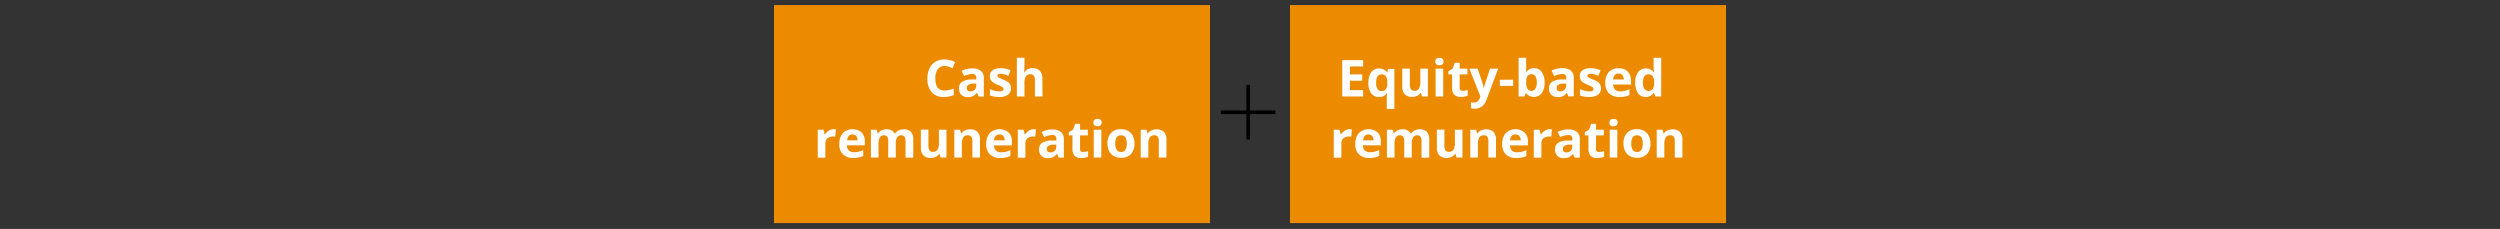
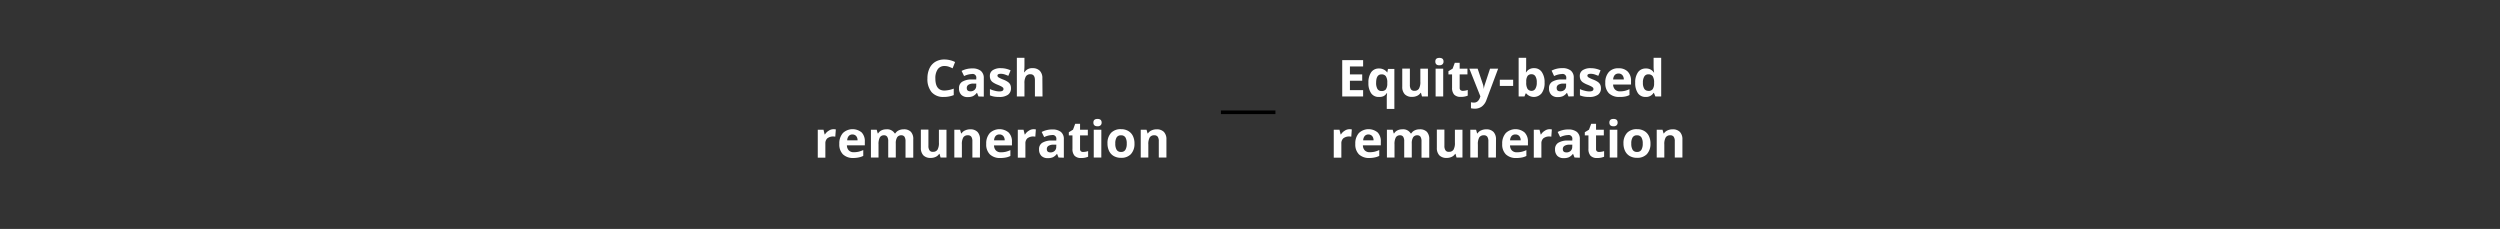
<svg xmlns="http://www.w3.org/2000/svg" width="688" height="63" viewBox="0 0 688 63">
  <rect x="0" y="0" width="688" height="63" fill="#333333" stroke="none" />
  <defs>
    <style>.cls-1{fill:#fff}.cls-2{fill:#ed8b00}</style>
  </defs>
  <g id="EN">
    <path d="M336 30.4h15v1h-15z" />
-     <path transform="rotate(-90 343.5 30.9)" d="M336 30.4h15v1h-15z" />
-     <path class="cls-1" d="M261.73 18.17a2.17 2.17 0 00-1.85.9 4.18 4.18 0 00-.65 2.51c0 2.23.83 3.34 2.5 3.34a7.89 7.89 0 002.55-.53v1.78a7.08 7.08 0 01-2.74.51 4.2 4.2 0 01-3.34-1.32 5.61 5.61 0 01-1.16-3.8 6.23 6.23 0 01.57-2.73 4.05 4.05 0 011.63-1.83 4.8 4.8 0 012.49-.63 6.7 6.7 0 012.93.7l-.66 1.77a10.82 10.82 0 00-1.13-.47 3.44 3.44 0 00-1.14-.2zM271.1 26.55l-.4-1h-.06a3.09 3.09 0 01-1.08.92 3.53 3.53 0 01-1.45.25 2.35 2.35 0 01-1.74-.63 2.4 2.4 0 01-.63-1.79 2 2 0 01.85-1.79 4.88 4.88 0 012.57-.64h1.32v-.33a1 1 0 00-1.19-1.17 5.44 5.44 0 00-2.15.56l-.69-1.41a6.24 6.24 0 012.93-.69 3.65 3.65 0 012.36.67 2.48 2.48 0 01.82 2v5.09zm-.62-3.55h-.8a2.63 2.63 0 00-1.36.33 1 1 0 00-.44.92c0 .59.34.88 1 .88a1.6 1.6 0 001.16-.42 1.45 1.45 0 00.43-1.11zM280 24.28a2.11 2.11 0 01-.81 1.79 4.06 4.06 0 01-2.45.61 7.31 7.31 0 01-1.42-.11 5.41 5.41 0 01-1.1-.33v-1.72a7.17 7.17 0 001.31.45 5 5 0 001.28.19q1.14 0 1.14-.66a.57.57 0 00-.15-.4 2.41 2.41 0 00-.52-.35q-.37-.2-1-.45a6.1 6.1 0 01-1.29-.68 1.8 1.8 0 01-.6-.73 2.29 2.29 0 01-.19-1 1.79 1.79 0 01.79-1.57 3.84 3.84 0 012.24-.56 6.34 6.34 0 012.68.6l-.63 1.51c-.38-.17-.74-.3-1.07-.41a3.5 3.5 0 00-1-.15c-.61 0-.92.16-.92.49a.59.59 0 00.3.49 7.47 7.47 0 001.3.61 5.9 5.9 0 011.31.68 2.1 2.1 0 01.62.72 2.26 2.26 0 01.18.98zM288.72 26.55h-2.09v-4.47q0-1.65-1.23-1.65a1.41 1.41 0 00-1.26.59 3.64 3.64 0 00-.39 1.93v3.6h-2.09V15.91h2.09v2.17c0 .17 0 .56-.05 1.19l-.05.61h.11a2.4 2.4 0 012.24-1.12 2.7 2.7 0 012 .73 2.88 2.88 0 01.7 2.07zM229.32 35.56a3.37 3.37 0 01.7.06l-.15 2a2.68 2.68 0 00-2.18.44 1.85 1.85 0 00-.55 1.44v3.89h-2.09v-7.68h1.58l.31 1.28h.1a2.88 2.88 0 011-1 2.33 2.33 0 011.28-.43zM234.87 43.48a4 4 0 01-2.89-1 3.84 3.84 0 01-1-2.88 4.24 4.24 0 011-3 3.89 3.89 0 015.17-.13A3.48 3.48 0 01238 39v1h-4.93a2 2 0 00.52 1.39 1.83 1.83 0 001.38.5 6 6 0 001.31-.14 6.94 6.94 0 001.29-.46v1.61a4.78 4.78 0 01-1.17.41 7.35 7.35 0 01-1.53.17zm-.29-6.48a1.35 1.35 0 00-1 .42 1.94 1.94 0 00-.43 1.2H236a1.77 1.77 0 00-.4-1.2 1.4 1.4 0 00-1.02-.42zM246.52 43.35h-2.08v-4.47a2.21 2.21 0 00-.28-1.24 1 1 0 00-.87-.41 1.27 1.27 0 00-1.16.59 3.85 3.85 0 00-.36 1.93v3.6h-2.09v-7.64h1.59l.28 1h.12a2.14 2.14 0 01.89-.82 2.86 2.86 0 011.33-.3 2.42 2.42 0 012.33 1.12h.18a2.08 2.08 0 01.91-.82 3 3 0 011.35-.3 2.63 2.63 0 012 .67 2.88 2.88 0 01.67 2.13v5h-2.13v-4.51a2.3 2.3 0 00-.28-1.24 1 1 0 00-.87-.41 1.31 1.31 0 00-1.15.55 3.1 3.1 0 00-.38 1.73zM258.84 43.35l-.28-1h-.11a2.19 2.19 0 01-.95.82 3.13 3.13 0 01-1.4.29 2.67 2.67 0 01-2-.72 2.92 2.92 0 01-.68-2.07v-5h2.08v4.46a2.12 2.12 0 00.3 1.24 1 1 0 00.93.41 1.41 1.41 0 001.27-.58 3.64 3.64 0 00.39-1.94v-3.55h2.08v7.64zM269.68 43.35h-2.08v-4.47a2.2 2.2 0 00-.29-1.24 1.09 1.09 0 00-.94-.41 1.42 1.42 0 00-1.27.58 3.64 3.64 0 00-.39 1.94v3.6h-2.08v-7.64h1.59l.28 1h.12a2.1 2.1 0 011-.83 3.26 3.26 0 011.39-.29 2.66 2.66 0 012 .72 2.9 2.9 0 01.69 2.08zM275.29 43.48a3.93 3.93 0 01-2.88-1 3.81 3.81 0 01-1-2.88 4.24 4.24 0 011-3 3.89 3.89 0 015.17-.13 3.48 3.48 0 01.91 2.55v1h-4.93a2 2 0 00.52 1.39 1.84 1.84 0 001.39.5 6 6 0 001.3-.14 6.94 6.94 0 001.29-.46v1.61a4.78 4.78 0 01-1.17.41 7.35 7.35 0 01-1.6.15zM275 37a1.35 1.35 0 00-1 .42 1.94 1.94 0 00-.43 1.2h2.92a1.77 1.77 0 00-.4-1.2A1.4 1.4 0 00275 37zM284.37 35.56a3.37 3.37 0 01.7.06l-.15 2a2.68 2.68 0 00-2.18.44 1.85 1.85 0 00-.55 1.44v3.89h-2.09v-7.68h1.58L282 37h.1a2.88 2.88 0 011-1 2.33 2.33 0 011.27-.44zM291.31 43.35l-.4-1h-.05a3.2 3.2 0 01-1.09.92 3.5 3.5 0 01-1.45.25 2.38 2.38 0 01-1.73-.62 2.44 2.44 0 01-.64-1.8 2 2 0 01.86-1.79 4.84 4.84 0 012.56-.64h1.33v-.34a1 1 0 00-1.19-1.16 5.4 5.4 0 00-2.15.56l-.69-1.41a6.17 6.17 0 012.92-.69 3.63 3.63 0 012.36.67 2.44 2.44 0 01.82 2v5.1zm-.61-3.54h-.81a2.59 2.59 0 00-1.35.33 1 1 0 00-.45.92c0 .59.34.88 1 .88a1.58 1.58 0 001.15-.42 1.47 1.47 0 00.44-1.1zM298.14 41.82a4.52 4.52 0 001.31-.24v1.55a4.58 4.58 0 01-1.92.35 2.35 2.35 0 01-1.82-.63 2.74 2.74 0 01-.57-1.89v-3.69h-1v-.88l1.15-.7.6-1.61h1.34v1.63h2.14v1.56h-2.14V41a.8.8 0 00.25.65 1 1 0 00.66.17zM300.9 33.73q0-1 1.14-1c.76 0 1.13.34 1.13 1a1 1 0 01-.28.75 1.19 1.19 0 01-.85.27q-1.14 0-1.14-1.02zm2.18 9.62H301v-7.64h2.09zM312.21 39.51a4.12 4.12 0 01-1 2.92 3.58 3.58 0 01-2.74 1 3.86 3.86 0 01-1.95-.48 3.19 3.19 0 01-1.29-1.38 4.68 4.68 0 01-.45-2.11 4.08 4.08 0 011-2.91 3.6 3.6 0 012.75-1 3.85 3.85 0 011.94.48 3.22 3.22 0 011.29 1.37 4.64 4.64 0 01.45 2.11zm-5.28 0a3.21 3.21 0 00.37 1.72 1.32 1.32 0 001.21.58 1.29 1.29 0 001.2-.58 3.19 3.19 0 00.37-1.72 3.13 3.13 0 00-.37-1.7 1.34 1.34 0 00-1.21-.57 1.31 1.31 0 00-1.2.57 3.09 3.09 0 00-.37 1.7zM321 43.35h-2.1v-4.47a2.12 2.12 0 00-.29-1.24 1.09 1.09 0 00-.94-.41 1.4 1.4 0 00-1.26.58 3.64 3.64 0 00-.39 1.94v3.6h-2.09v-7.64h1.6l.28 1h.11a2.21 2.21 0 011-.83 3.26 3.26 0 011.39-.29 2.69 2.69 0 012 .72 2.9 2.9 0 01.69 2.08z" />
    <g>
      <path class="cls-1" d="M375.13 26.55h-5.75v-10h5.75v1.74h-3.63v2.19h3.38v1.74h-3.38v2.58h3.63zM379.47 26.68a2.47 2.47 0 01-2.12-1 4.81 4.81 0 01-.76-2.9 4.86 4.86 0 01.78-2.93 2.53 2.53 0 012.14-1 2.67 2.67 0 011.27.28 2.59 2.59 0 011 .84l.19-1h1.76v11h-2.09v-3.2a9.86 9.86 0 01.09-1.15h-.09a2.18 2.18 0 01-.89.84 2.74 2.74 0 01-1.28.22zm.75-1.63a1.42 1.42 0 001.16-.45 2.7 2.7 0 00.4-1.59v-.26a3.06 3.06 0 00-.38-1.75 1.37 1.37 0 00-1.22-.53q-1.47 0-1.47 2.31a3.22 3.22 0 00.37 1.71 1.25 1.25 0 001.14.56zM391.33 26.55l-.28-1h-.11a2.18 2.18 0 01-.95.82 3.16 3.16 0 01-1.4.29 2.66 2.66 0 01-2-.72 2.88 2.88 0 01-.69-2.07v-5h2.1v4.47a2.2 2.2 0 00.29 1.24 1.09 1.09 0 00.94.41 1.4 1.4 0 001.26-.58 3.64 3.64 0 00.39-1.94V18.9h2.09v7.65zM395 16.93c0-.68.37-1 1.13-1s1.13.34 1.13 1a1 1 0 01-.28.75 1.15 1.15 0 01-.85.28c-.73.04-1.13-.35-1.13-1.03zm2.17 9.62h-2.09V18.9h2.09zM402.61 25a4.52 4.52 0 001.31-.24v1.56a4.75 4.75 0 01-1.92.34 2.35 2.35 0 01-1.82-.63 2.75 2.75 0 01-.57-1.9v-3.66h-1v-.88l1.15-.7.6-1.61h1.34v1.62h2.14v1.57h-2.14v3.68a.8.8 0 00.25.66 1 1 0 00.66.19zM404.37 18.9h2.28l1.45 4.31a6.33 6.33 0 01.25 1.32 6.06 6.06 0 01.29-1.32l1.42-4.31h2.23l-3.23 8.63a3.81 3.81 0 01-1.27 1.79 3.24 3.24 0 01-1.92.59 4.66 4.66 0 01-1.06-.12v-1.65a3.49 3.49 0 00.82.09 1.47 1.47 0 001-.34 2.24 2.24 0 00.64-1l.13-.38zM412.75 23.65v-1.71h3.67v1.71zM422.18 18.76a2.45 2.45 0 012.12 1.06 4.84 4.84 0 01.77 2.89 4.73 4.73 0 01-.79 2.93 2.76 2.76 0 01-4.26.07h-.15l-.34.84h-1.6V15.91H420v2.47c0 .32 0 .82-.08 1.52h.08a2.41 2.41 0 012.18-1.14zm-.67 1.67a1.31 1.31 0 00-1.12.47 2.72 2.72 0 00-.37 1.57v.23a3.24 3.24 0 00.36 1.76 1.31 1.31 0 001.16.54 1.15 1.15 0 001-.6 3.1 3.1 0 00.38-1.71 3 3 0 00-.38-1.7 1.2 1.2 0 00-1.03-.56zM431.65 26.55l-.41-1h-.05a3 3 0 01-1.09.92 3.5 3.5 0 01-1.45.25 2.34 2.34 0 01-1.73-.63 2.4 2.4 0 01-.63-1.79 2 2 0 01.85-1.79 4.84 4.84 0 012.56-.64h1.33v-.33a1 1 0 00-1.19-1.17 5.4 5.4 0 00-2.15.56l-.69-1.49a6.2 6.2 0 012.92-.69 3.63 3.63 0 012.36.67 2.45 2.45 0 01.82 2v5.09zM431 23h-.81a2.62 2.62 0 00-1.35.33 1 1 0 00-.44.92c0 .59.33.88 1 .88a1.6 1.6 0 001.16-.42 1.45 1.45 0 00.43-1.11zM440.58 24.28a2.1 2.1 0 01-.82 1.79 4 4 0 01-2.44.61 7.24 7.24 0 01-1.42-.11 5.41 5.41 0 01-1.1-.33v-1.72a6.92 6.92 0 001.31.45 5 5 0 001.28.19c.75 0 1.13-.22 1.13-.66a.57.57 0 00-.15-.4 2.17 2.17 0 00-.52-.35c-.24-.13-.57-.28-1-.45a6.5 6.5 0 01-1.3-.68 2 2 0 01-.6-.73 2.44 2.44 0 01-.19-1 1.82 1.82 0 01.79-1.57 3.88 3.88 0 012.24-.56 6.38 6.38 0 012.69.6l-.63 1.51c-.38-.17-.74-.3-1.07-.41a3.6 3.6 0 00-1-.15c-.62 0-.93.16-.93.49a.59.59 0 00.3.49 7.88 7.88 0 001.3.61 6 6 0 011.32.68 2.06 2.06 0 01.61.72 2.25 2.25 0 01.2.98zM445.67 26.68a4 4 0 01-2.89-1 3.87 3.87 0 01-1-2.89 4.24 4.24 0 011-3 3.43 3.43 0 012.66-1 3.38 3.38 0 012.52.92 3.51 3.51 0 01.9 2.55v1h-4.93a2 2 0 00.53 1.38 1.83 1.83 0 001.38.5 6.12 6.12 0 001.31-.14 6.61 6.61 0 001.28-.46v1.61a4.51 4.51 0 01-1.17.41 7.25 7.25 0 01-1.59.12zm-.3-6.44a1.33 1.33 0 00-1 .42 2 2 0 00-.43 1.2h2.93a1.77 1.77 0 00-.41-1.2 1.35 1.35 0 00-1.09-.42zM452.9 26.68a2.48 2.48 0 01-2.12-1 4.85 4.85 0 01-.77-2.9 4.77 4.77 0 01.79-2.93 2.53 2.53 0 012.15-1 2.48 2.48 0 012.2 1.12h.07a8.94 8.94 0 01-.15-1.52v-2.54h2.09v10.64h-1.6l-.41-1h-.08a2.4 2.4 0 01-2.17 1.13zm.73-1.66a1.41 1.41 0 001.17-.46 2.68 2.68 0 00.41-1.58v-.23a3.15 3.15 0 00-.38-1.76 1.39 1.39 0 00-1.23-.53 1.22 1.22 0 00-1.09.59 3.13 3.13 0 00-.38 1.72 3 3 0 00.39 1.69 1.28 1.28 0 001.11.54zM371.32 35.56a3.37 3.37 0 01.7.06l-.15 2a2.68 2.68 0 00-2.18.44 1.85 1.85 0 00-.55 1.44v3.89h-2.09v-7.68h1.58l.31 1.28h.1a2.88 2.88 0 011-1 2.33 2.33 0 011.28-.43zM376.87 43.48a4 4 0 01-2.89-1 3.84 3.84 0 01-1-2.88 4.24 4.24 0 011-3 3.89 3.89 0 015.17-.13A3.48 3.48 0 01380 39v1h-4.93a2 2 0 00.52 1.39 1.83 1.83 0 001.38.5 6 6 0 001.31-.14 6.94 6.94 0 001.29-.46v1.61a4.78 4.78 0 01-1.17.41 7.35 7.35 0 01-1.53.17zm-.29-6.48a1.35 1.35 0 00-1 .42 1.94 1.94 0 00-.43 1.2H378a1.77 1.77 0 00-.4-1.2 1.4 1.4 0 00-1.02-.42zM388.52 43.35h-2.08v-4.47a2.21 2.21 0 00-.28-1.24 1 1 0 00-.87-.41 1.27 1.27 0 00-1.16.59 3.85 3.85 0 00-.36 1.93v3.6h-2.09v-7.64h1.59l.28 1h.12a2.14 2.14 0 01.89-.82 2.86 2.86 0 011.33-.3 2.42 2.42 0 012.33 1.12h.18a2.08 2.08 0 01.91-.82 3 3 0 011.35-.3 2.63 2.63 0 012 .67 2.88 2.88 0 01.67 2.13v5h-2.13v-4.51a2.3 2.3 0 00-.28-1.24 1 1 0 00-.87-.41 1.31 1.31 0 00-1.15.55 3.1 3.1 0 00-.38 1.73zM400.84 43.35l-.28-1h-.11a2.19 2.19 0 01-.95.82 3.13 3.13 0 01-1.4.29 2.67 2.67 0 01-2-.72 2.92 2.92 0 01-.68-2.07v-5h2.08v4.46a2.12 2.12 0 00.3 1.24 1 1 0 00.93.41 1.41 1.41 0 001.27-.58 3.64 3.64 0 00.39-1.94v-3.55h2.08v7.64zM411.68 43.35h-2.08v-4.47a2.2 2.2 0 00-.29-1.24 1.09 1.09 0 00-.94-.41 1.42 1.42 0 00-1.27.58 3.64 3.64 0 00-.39 1.94v3.6h-2.08v-7.64h1.59l.28 1h.12a2.1 2.1 0 011-.83 3.26 3.26 0 011.39-.29 2.66 2.66 0 012 .72 2.9 2.9 0 01.69 2.08zM417.29 43.48a3.93 3.93 0 01-2.88-1 3.81 3.81 0 01-1-2.88 4.24 4.24 0 011-3 3.89 3.89 0 015.17-.13 3.48 3.48 0 01.91 2.55v1h-4.93a2 2 0 00.52 1.39 1.84 1.84 0 001.39.5 6 6 0 001.3-.14 6.94 6.94 0 001.29-.46v1.61a4.78 4.78 0 01-1.17.41 7.35 7.35 0 01-1.6.15zM417 37a1.35 1.35 0 00-1 .42 1.94 1.94 0 00-.43 1.2h2.92a1.77 1.77 0 00-.4-1.2A1.4 1.4 0 00417 37zM426.37 35.56a3.37 3.37 0 01.7.06l-.15 2a2.68 2.68 0 00-2.18.44 1.85 1.85 0 00-.55 1.44v3.89h-2.09v-7.68h1.58L424 37h.1a2.88 2.88 0 011-1 2.33 2.33 0 011.27-.44zM433.31 43.35l-.4-1h-.05a3.2 3.2 0 01-1.09.92 3.5 3.5 0 01-1.45.25 2.38 2.38 0 01-1.73-.62 2.44 2.44 0 01-.64-1.8 2 2 0 01.86-1.79 4.84 4.84 0 012.56-.64h1.33v-.34a1 1 0 00-1.19-1.16 5.4 5.4 0 00-2.15.56l-.69-1.41a6.17 6.17 0 012.92-.69 3.63 3.63 0 012.36.67 2.44 2.44 0 01.82 2v5.1zm-.61-3.54h-.81a2.59 2.59 0 00-1.35.33 1 1 0 00-.45.92c0 .59.34.88 1 .88a1.58 1.58 0 001.15-.42 1.47 1.47 0 00.44-1.1zM440.14 41.82a4.52 4.52 0 001.31-.24v1.55a4.58 4.58 0 01-1.92.35 2.35 2.35 0 01-1.82-.63 2.74 2.74 0 01-.57-1.89v-3.69h-1v-.88l1.15-.7.6-1.61h1.34v1.63h2.14v1.56h-2.14V41a.8.8 0 00.25.65 1 1 0 00.66.17zM442.9 33.73q0-1 1.14-1c.76 0 1.13.34 1.13 1a1 1 0 01-.28.75 1.19 1.19 0 01-.85.27q-1.14 0-1.14-1.02zm2.18 9.62H443v-7.64h2.09zM454.21 39.51a4.12 4.12 0 01-1 2.92 3.58 3.58 0 01-2.74 1 3.86 3.86 0 01-1.95-.48 3.19 3.19 0 01-1.29-1.38 4.68 4.68 0 01-.45-2.11 4.08 4.08 0 011-2.91 3.6 3.6 0 012.75-1 3.85 3.85 0 011.94.48 3.22 3.22 0 011.29 1.37 4.64 4.64 0 01.45 2.11zm-5.28 0a3.21 3.21 0 00.37 1.72 1.32 1.32 0 001.21.58 1.29 1.29 0 001.2-.58 3.19 3.19 0 00.37-1.72 3.13 3.13 0 00-.37-1.7 1.34 1.34 0 00-1.21-.57 1.31 1.31 0 00-1.2.57 3.09 3.09 0 00-.37 1.7zM463 43.35h-2.1v-4.47a2.12 2.12 0 00-.29-1.24 1.09 1.09 0 00-.94-.41 1.4 1.4 0 00-1.26.58 3.64 3.64 0 00-.39 1.94v3.6h-2.09v-7.64h1.6l.28 1h.11a2.21 2.21 0 011-.83 3.26 3.26 0 011.39-.29 2.69 2.69 0 012 .72 2.9 2.9 0 01.69 2.08z" />
    </g>
-     <path class="cls-2" d="M213 1.4h120v60H213zM355 1.4h120v60H355z" />
    <g>
      <path class="cls-1" d="M259.92 18.17a2.17 2.17 0 00-1.86.9 4.26 4.26 0 00-.65 2.51c0 2.23.83 3.34 2.51 3.34a8 8 0 002.55-.53v1.78a7.13 7.13 0 01-2.75.51 4.2 4.2 0 01-3.34-1.32 5.6 5.6 0 01-1.15-3.8 6.37 6.37 0 01.56-2.73 4.11 4.11 0 011.63-1.83 4.81 4.81 0 012.5-.63 6.69 6.69 0 012.92.7l-.68 1.73a10.82 10.82 0 00-1.13-.47 3.43 3.43 0 00-1.11-.16zM269.28 26.55l-.4-1h-.06a3.09 3.09 0 01-1.08.92 3.53 3.53 0 01-1.45.25 2.37 2.37 0 01-1.74-.63 2.4 2.4 0 01-.63-1.79 2 2 0 01.85-1.79 4.9 4.9 0 012.57-.64h1.33v-.33a1 1 0 00-1.19-1.17 5.48 5.48 0 00-2.16.56l-.69-1.41a6.24 6.24 0 012.93-.69 3.65 3.65 0 012.36.67 2.48 2.48 0 01.82 2v5.09zm-.61-3.55h-.81a2.56 2.56 0 00-1.35.33 1 1 0 00-.45.92c0 .59.34.88 1 .88a1.59 1.59 0 001.16-.42 1.46 1.46 0 00.44-1.11zM278.22 24.28a2.12 2.12 0 01-.82 1.79 4 4 0 01-2.44.61 7.42 7.42 0 01-1.43-.11 5.41 5.41 0 01-1.1-.33v-1.72a7.44 7.44 0 001.31.45 5 5 0 001.28.19q1.14 0 1.14-.66a.57.57 0 00-.15-.4 2.41 2.41 0 00-.52-.35q-.37-.2-1-.45a6.37 6.37 0 01-1.29-.68 1.8 1.8 0 01-.6-.73 2.29 2.29 0 01-.19-1 1.79 1.79 0 01.79-1.57 3.84 3.84 0 012.24-.56 6.34 6.34 0 012.68.6l-.63 1.51c-.38-.17-.74-.3-1.07-.41a3.5 3.5 0 00-1-.15c-.61 0-.92.16-.92.49a.59.59 0 00.3.49 7.88 7.88 0 001.3.61 5.9 5.9 0 011.31.68 2 2 0 01.62.72 2.25 2.25 0 01.19.98zM286.9 26.55h-2.09v-4.47q0-1.65-1.23-1.65a1.41 1.41 0 00-1.26.59 3.64 3.64 0 00-.39 1.93v3.6h-2.09V15.91h2.09v2.17c0 .17 0 .56-.05 1.19l-.05.61h.11a2.41 2.41 0 012.22-1.12 2.68 2.68 0 012 .73 2.84 2.84 0 01.7 2.07zM229.32 35.56a3.37 3.37 0 01.7.06l-.15 2a2.68 2.68 0 00-2.18.44 1.85 1.85 0 00-.55 1.44v3.89h-2.09v-7.68h1.58l.31 1.28h.1a2.88 2.88 0 011-1 2.33 2.33 0 011.28-.43zM234.87 43.48a4 4 0 01-2.89-1 3.84 3.84 0 01-1-2.88 4.24 4.24 0 011-3 3.89 3.89 0 015.17-.13A3.48 3.48 0 01238 39v1h-4.93a2 2 0 00.52 1.39 1.83 1.83 0 001.38.5 6 6 0 001.31-.14 6.94 6.94 0 001.29-.46v1.61a4.78 4.78 0 01-1.17.41 7.35 7.35 0 01-1.53.17zm-.29-6.48a1.35 1.35 0 00-1 .42 1.94 1.94 0 00-.43 1.2H236a1.77 1.77 0 00-.4-1.2 1.4 1.4 0 00-1.02-.42zM246.52 43.35h-2.08v-4.47a2.21 2.21 0 00-.28-1.24 1 1 0 00-.87-.41 1.27 1.27 0 00-1.16.59 3.85 3.85 0 00-.36 1.93v3.6h-2.09v-7.64h1.59l.28 1h.12a2.14 2.14 0 01.89-.82 2.86 2.86 0 011.33-.3 2.42 2.42 0 012.33 1.12h.18a2.08 2.08 0 01.91-.82 3 3 0 011.35-.3 2.63 2.63 0 012 .67 2.88 2.88 0 01.67 2.13v5h-2.13v-4.51a2.3 2.3 0 00-.28-1.24 1 1 0 00-.87-.41 1.31 1.31 0 00-1.15.55 3.1 3.1 0 00-.38 1.73zM258.84 43.35l-.28-1h-.11a2.19 2.19 0 01-.95.82 3.13 3.13 0 01-1.4.29 2.67 2.67 0 01-2-.72 2.92 2.92 0 01-.68-2.07v-5h2.08v4.46a2.12 2.12 0 00.3 1.24 1 1 0 00.93.41 1.41 1.41 0 001.27-.58 3.64 3.64 0 00.39-1.94v-3.55h2.08v7.64zM269.68 43.35h-2.08v-4.47a2.2 2.2 0 00-.29-1.24 1.09 1.09 0 00-.94-.41 1.42 1.42 0 00-1.27.58 3.64 3.64 0 00-.39 1.94v3.6h-2.08v-7.64h1.59l.28 1h.12a2.1 2.1 0 011-.83 3.26 3.26 0 011.39-.29 2.66 2.66 0 012 .72 2.9 2.9 0 01.69 2.08zM275.29 43.48a3.93 3.93 0 01-2.88-1 3.81 3.81 0 01-1-2.88 4.24 4.24 0 011-3 3.89 3.89 0 015.17-.13 3.48 3.48 0 01.91 2.55v1h-4.93a2 2 0 00.52 1.39 1.84 1.84 0 001.39.5 6 6 0 001.3-.14 6.94 6.94 0 001.29-.46v1.61a4.78 4.78 0 01-1.17.41 7.35 7.35 0 01-1.6.15zM275 37a1.35 1.35 0 00-1 .42 1.94 1.94 0 00-.43 1.2h2.92a1.77 1.77 0 00-.4-1.2A1.4 1.4 0 00275 37zM284.37 35.56a3.37 3.37 0 01.7.06l-.15 2a2.68 2.68 0 00-2.18.44 1.85 1.85 0 00-.55 1.44v3.89h-2.09v-7.68h1.58L282 37h.1a2.88 2.88 0 011-1 2.33 2.33 0 011.27-.44zM291.31 43.35l-.4-1h-.05a3.2 3.2 0 01-1.09.92 3.5 3.5 0 01-1.45.25 2.38 2.38 0 01-1.73-.62 2.44 2.44 0 01-.64-1.8 2 2 0 01.86-1.79 4.84 4.84 0 012.56-.64h1.33v-.34a1 1 0 00-1.19-1.16 5.4 5.4 0 00-2.15.56l-.69-1.41a6.17 6.17 0 012.92-.69 3.63 3.63 0 012.36.67 2.44 2.44 0 01.82 2v5.1zm-.61-3.54h-.81a2.59 2.59 0 00-1.35.33 1 1 0 00-.45.92c0 .59.34.88 1 .88a1.58 1.58 0 001.15-.42 1.47 1.47 0 00.44-1.1zM298.14 41.82a4.52 4.52 0 001.31-.24v1.55a4.58 4.58 0 01-1.92.35 2.35 2.35 0 01-1.82-.63 2.74 2.74 0 01-.57-1.89v-3.69h-1v-.88l1.15-.7.6-1.61h1.34v1.63h2.14v1.56h-2.14V41a.8.8 0 00.25.65 1 1 0 00.66.17zM300.9 33.73q0-1 1.14-1c.76 0 1.13.34 1.13 1a1 1 0 01-.28.75 1.19 1.19 0 01-.85.27q-1.14 0-1.14-1.02zm2.18 9.62H301v-7.64h2.09zM312.21 39.51a4.12 4.12 0 01-1 2.92 3.58 3.58 0 01-2.74 1 3.86 3.86 0 01-1.95-.48 3.19 3.19 0 01-1.29-1.38 4.68 4.68 0 01-.45-2.11 4.08 4.08 0 011-2.91 3.6 3.6 0 012.75-1 3.85 3.85 0 011.94.48 3.22 3.22 0 011.29 1.37 4.64 4.64 0 01.45 2.11zm-5.28 0a3.21 3.21 0 00.37 1.72 1.32 1.32 0 001.21.58 1.29 1.29 0 001.2-.58 3.19 3.19 0 00.37-1.72 3.13 3.13 0 00-.37-1.7 1.34 1.34 0 00-1.21-.57 1.31 1.31 0 00-1.2.57 3.09 3.09 0 00-.37 1.7zM321 43.35h-2.1v-4.47a2.12 2.12 0 00-.29-1.24 1.09 1.09 0 00-.94-.41 1.4 1.4 0 00-1.26.58 3.64 3.64 0 00-.39 1.94v3.6h-2.09v-7.64h1.6l.28 1h.11a2.21 2.21 0 011-.83 3.26 3.26 0 011.39-.29 2.69 2.69 0 012 .72 2.9 2.9 0 01.69 2.08z" />
    </g>
    <g>
-       <path class="cls-1" d="M375.13 26.55h-5.75v-10h5.75v1.74h-3.63v2.19h3.38v1.74h-3.38v2.58h3.63zM379.47 26.68a2.47 2.47 0 01-2.12-1 4.81 4.81 0 01-.76-2.9 4.86 4.86 0 01.78-2.93 2.53 2.53 0 012.14-1 2.67 2.67 0 011.27.28 2.59 2.59 0 011 .84l.19-1h1.76v11h-2.09v-3.2a9.86 9.86 0 01.09-1.15h-.09a2.18 2.18 0 01-.89.84 2.74 2.74 0 01-1.28.22zm.75-1.63a1.42 1.42 0 001.16-.45 2.7 2.7 0 00.4-1.59v-.26a3.06 3.06 0 00-.38-1.75 1.37 1.37 0 00-1.22-.53q-1.47 0-1.47 2.31a3.22 3.22 0 00.37 1.71 1.25 1.25 0 001.14.56zM391.33 26.55l-.28-1h-.11a2.18 2.18 0 01-.95.82 3.16 3.16 0 01-1.4.29 2.66 2.66 0 01-2-.72 2.88 2.88 0 01-.69-2.07v-5h2.1v4.47a2.2 2.2 0 00.29 1.24 1.09 1.09 0 00.94.41 1.4 1.4 0 001.26-.58 3.64 3.64 0 00.39-1.94V18.9h2.09v7.65zM395 16.93c0-.68.37-1 1.13-1s1.13.34 1.13 1a1 1 0 01-.28.75 1.15 1.15 0 01-.85.28c-.73.04-1.13-.35-1.13-1.03zm2.17 9.62h-2.09V18.9h2.09zM402.61 25a4.52 4.52 0 001.31-.24v1.56a4.75 4.75 0 01-1.92.34 2.35 2.35 0 01-1.82-.63 2.75 2.75 0 01-.57-1.9v-3.66h-1v-.88l1.15-.7.6-1.61h1.34v1.62h2.14v1.57h-2.14v3.68a.8.8 0 00.25.66 1 1 0 00.66.19zM404.37 18.9h2.28l1.45 4.31a6.33 6.33 0 01.25 1.32 6.06 6.06 0 01.29-1.32l1.42-4.31h2.23l-3.23 8.63a3.81 3.81 0 01-1.27 1.79 3.24 3.24 0 01-1.92.59 4.66 4.66 0 01-1.06-.12v-1.65a3.49 3.49 0 00.82.09 1.47 1.47 0 001-.34 2.24 2.24 0 00.64-1l.13-.38zM412.75 23.65v-1.71h3.67v1.71zM422.18 18.76a2.45 2.45 0 012.12 1.06 4.84 4.84 0 01.77 2.89 4.73 4.73 0 01-.79 2.93 2.76 2.76 0 01-4.26.07h-.15l-.34.84h-1.6V15.91H420v2.47c0 .32 0 .82-.08 1.52h.08a2.41 2.41 0 012.18-1.14zm-.67 1.67a1.31 1.31 0 00-1.12.47 2.72 2.72 0 00-.37 1.57v.23a3.24 3.24 0 00.36 1.76 1.31 1.31 0 001.16.54 1.15 1.15 0 001-.6 3.1 3.1 0 00.38-1.71 3 3 0 00-.38-1.7 1.2 1.2 0 00-1.03-.56zM431.65 26.55l-.41-1h-.05a3 3 0 01-1.09.92 3.5 3.5 0 01-1.45.25 2.34 2.34 0 01-1.73-.63 2.4 2.4 0 01-.63-1.79 2 2 0 01.85-1.79 4.84 4.84 0 012.56-.64h1.33v-.33a1 1 0 00-1.19-1.17 5.4 5.4 0 00-2.15.56l-.69-1.49a6.2 6.2 0 012.92-.69 3.63 3.63 0 012.36.67 2.45 2.45 0 01.82 2v5.09zM431 23h-.81a2.62 2.62 0 00-1.35.33 1 1 0 00-.44.92c0 .59.33.88 1 .88a1.6 1.6 0 001.16-.42 1.45 1.45 0 00.43-1.11zM440.58 24.28a2.1 2.1 0 01-.82 1.79 4 4 0 01-2.44.61 7.24 7.24 0 01-1.42-.11 5.41 5.41 0 01-1.1-.33v-1.72a6.92 6.92 0 001.31.45 5 5 0 001.28.19c.75 0 1.13-.22 1.13-.66a.57.57 0 00-.15-.4 2.17 2.17 0 00-.52-.35c-.24-.13-.57-.28-1-.45a6.5 6.5 0 01-1.3-.68 2 2 0 01-.6-.73 2.44 2.44 0 01-.19-1 1.82 1.82 0 01.79-1.57 3.88 3.88 0 012.24-.56 6.38 6.38 0 012.69.6l-.63 1.51c-.38-.17-.74-.3-1.07-.41a3.6 3.6 0 00-1-.15c-.62 0-.93.16-.93.49a.59.59 0 00.3.49 7.88 7.88 0 001.3.61 6 6 0 011.32.68 2.06 2.06 0 01.61.72 2.25 2.25 0 01.2.98zM445.67 26.68a4 4 0 01-2.89-1 3.87 3.87 0 01-1-2.89 4.24 4.24 0 011-3 3.43 3.43 0 012.66-1 3.38 3.38 0 012.52.92 3.51 3.51 0 01.9 2.55v1h-4.93a2 2 0 00.53 1.38 1.83 1.83 0 001.38.5 6.12 6.12 0 001.31-.14 6.61 6.61 0 001.28-.46v1.61a4.51 4.51 0 01-1.17.41 7.25 7.25 0 01-1.59.12zm-.3-6.44a1.33 1.33 0 00-1 .42 2 2 0 00-.43 1.2h2.93a1.77 1.77 0 00-.41-1.2 1.35 1.35 0 00-1.09-.42zM452.9 26.68a2.48 2.48 0 01-2.12-1 4.85 4.85 0 01-.77-2.9 4.77 4.77 0 01.79-2.93 2.53 2.53 0 012.15-1 2.48 2.48 0 012.2 1.12h.07a8.94 8.94 0 01-.15-1.52v-2.54h2.09v10.64h-1.6l-.41-1h-.08a2.4 2.4 0 01-2.17 1.13zm.73-1.66a1.41 1.41 0 001.17-.46 2.68 2.68 0 00.41-1.58v-.23a3.15 3.15 0 00-.38-1.76 1.39 1.39 0 00-1.23-.53 1.22 1.22 0 00-1.09.59 3.13 3.13 0 00-.38 1.72 3 3 0 00.39 1.69 1.28 1.28 0 001.11.54zM371.32 35.56a3.37 3.37 0 01.7.06l-.15 2a2.68 2.68 0 00-2.18.44 1.85 1.85 0 00-.55 1.44v3.89h-2.09v-7.68h1.58l.31 1.28h.1a2.88 2.88 0 011-1 2.33 2.33 0 011.28-.43zM376.87 43.48a4 4 0 01-2.89-1 3.84 3.84 0 01-1-2.88 4.24 4.24 0 011-3 3.89 3.89 0 015.17-.13A3.48 3.48 0 01380 39v1h-4.93a2 2 0 00.52 1.39 1.83 1.83 0 001.38.5 6 6 0 001.31-.14 6.94 6.94 0 001.29-.46v1.61a4.78 4.78 0 01-1.17.41 7.35 7.35 0 01-1.53.17zm-.29-6.48a1.35 1.35 0 00-1 .42 1.94 1.94 0 00-.43 1.2H378a1.77 1.77 0 00-.4-1.2 1.4 1.4 0 00-1.02-.42zM388.52 43.35h-2.08v-4.47a2.21 2.21 0 00-.28-1.24 1 1 0 00-.87-.41 1.27 1.27 0 00-1.16.59 3.85 3.85 0 00-.36 1.93v3.6h-2.09v-7.64h1.59l.28 1h.12a2.14 2.14 0 01.89-.82 2.86 2.86 0 011.33-.3 2.42 2.42 0 012.33 1.12h.18a2.08 2.08 0 01.91-.82 3 3 0 011.35-.3 2.63 2.63 0 012 .67 2.88 2.88 0 01.67 2.13v5h-2.13v-4.51a2.3 2.3 0 00-.28-1.24 1 1 0 00-.87-.41 1.31 1.31 0 00-1.15.55 3.1 3.1 0 00-.38 1.73zM400.84 43.35l-.28-1h-.11a2.19 2.19 0 01-.95.82 3.13 3.13 0 01-1.4.29 2.67 2.67 0 01-2-.72 2.92 2.92 0 01-.68-2.07v-5h2.08v4.46a2.12 2.12 0 00.3 1.24 1 1 0 00.93.41 1.41 1.41 0 001.27-.58 3.64 3.64 0 00.39-1.94v-3.55h2.08v7.64zM411.68 43.35h-2.08v-4.47a2.2 2.2 0 00-.29-1.24 1.09 1.09 0 00-.94-.41 1.42 1.42 0 00-1.27.58 3.64 3.64 0 00-.39 1.94v3.6h-2.08v-7.64h1.59l.28 1h.12a2.1 2.1 0 011-.83 3.26 3.26 0 011.39-.29 2.66 2.66 0 012 .72 2.9 2.9 0 01.69 2.08zM417.29 43.48a3.93 3.93 0 01-2.88-1 3.81 3.81 0 01-1-2.88 4.24 4.24 0 011-3 3.89 3.89 0 015.17-.13 3.48 3.48 0 01.91 2.55v1h-4.93a2 2 0 00.52 1.39 1.84 1.84 0 001.39.5 6 6 0 001.3-.14 6.94 6.94 0 001.29-.46v1.61a4.78 4.78 0 01-1.17.41 7.35 7.35 0 01-1.6.15zM417 37a1.35 1.35 0 00-1 .42 1.94 1.94 0 00-.43 1.2h2.92a1.77 1.77 0 00-.4-1.2A1.4 1.4 0 00417 37zM426.37 35.56a3.37 3.37 0 01.7.06l-.15 2a2.68 2.68 0 00-2.18.44 1.85 1.85 0 00-.55 1.44v3.89h-2.09v-7.68h1.58L424 37h.1a2.88 2.88 0 011-1 2.33 2.33 0 011.27-.44zM433.31 43.35l-.4-1h-.05a3.2 3.2 0 01-1.09.92 3.5 3.5 0 01-1.45.25 2.38 2.38 0 01-1.73-.62 2.44 2.44 0 01-.64-1.8 2 2 0 01.86-1.79 4.84 4.84 0 012.56-.64h1.33v-.34a1 1 0 00-1.19-1.16 5.4 5.4 0 00-2.15.56l-.69-1.41a6.17 6.17 0 012.92-.69 3.63 3.63 0 012.36.67 2.44 2.44 0 01.82 2v5.1zm-.61-3.54h-.81a2.59 2.59 0 00-1.35.33 1 1 0 00-.45.92c0 .59.34.88 1 .88a1.58 1.58 0 001.15-.42 1.47 1.47 0 00.44-1.1zM440.14 41.82a4.52 4.52 0 001.31-.24v1.55a4.58 4.58 0 01-1.92.35 2.35 2.35 0 01-1.82-.63 2.74 2.74 0 01-.57-1.89v-3.69h-1v-.88l1.15-.7.6-1.61h1.34v1.63h2.14v1.56h-2.14V41a.8.8 0 00.25.65 1 1 0 00.66.17zM442.9 33.73q0-1 1.14-1c.76 0 1.13.34 1.13 1a1 1 0 01-.28.75 1.19 1.19 0 01-.85.27q-1.14 0-1.14-1.02zm2.18 9.62H443v-7.64h2.09zM454.21 39.51a4.12 4.12 0 01-1 2.92 3.58 3.58 0 01-2.74 1 3.86 3.86 0 01-1.95-.48 3.19 3.19 0 01-1.29-1.38 4.68 4.68 0 01-.45-2.11 4.08 4.08 0 011-2.91 3.6 3.6 0 012.75-1 3.85 3.85 0 011.94.48 3.22 3.22 0 011.29 1.37 4.64 4.64 0 01.45 2.11zm-5.28 0a3.21 3.21 0 00.37 1.72 1.32 1.32 0 001.21.58 1.29 1.29 0 001.2-.58 3.19 3.19 0 00.37-1.72 3.13 3.13 0 00-.37-1.7 1.34 1.34 0 00-1.21-.57 1.31 1.31 0 00-1.2.57 3.09 3.09 0 00-.37 1.7zM463 43.35h-2.1v-4.47a2.12 2.12 0 00-.29-1.24 1.09 1.09 0 00-.94-.41 1.4 1.4 0 00-1.26.58 3.64 3.64 0 00-.39 1.94v3.6h-2.09v-7.64h1.6l.28 1h.11a2.21 2.21 0 011-.83 3.26 3.26 0 011.39-.29 2.69 2.69 0 012 .72 2.9 2.9 0 01.69 2.08z" />
-     </g>
+       </g>
  </g>
</svg>